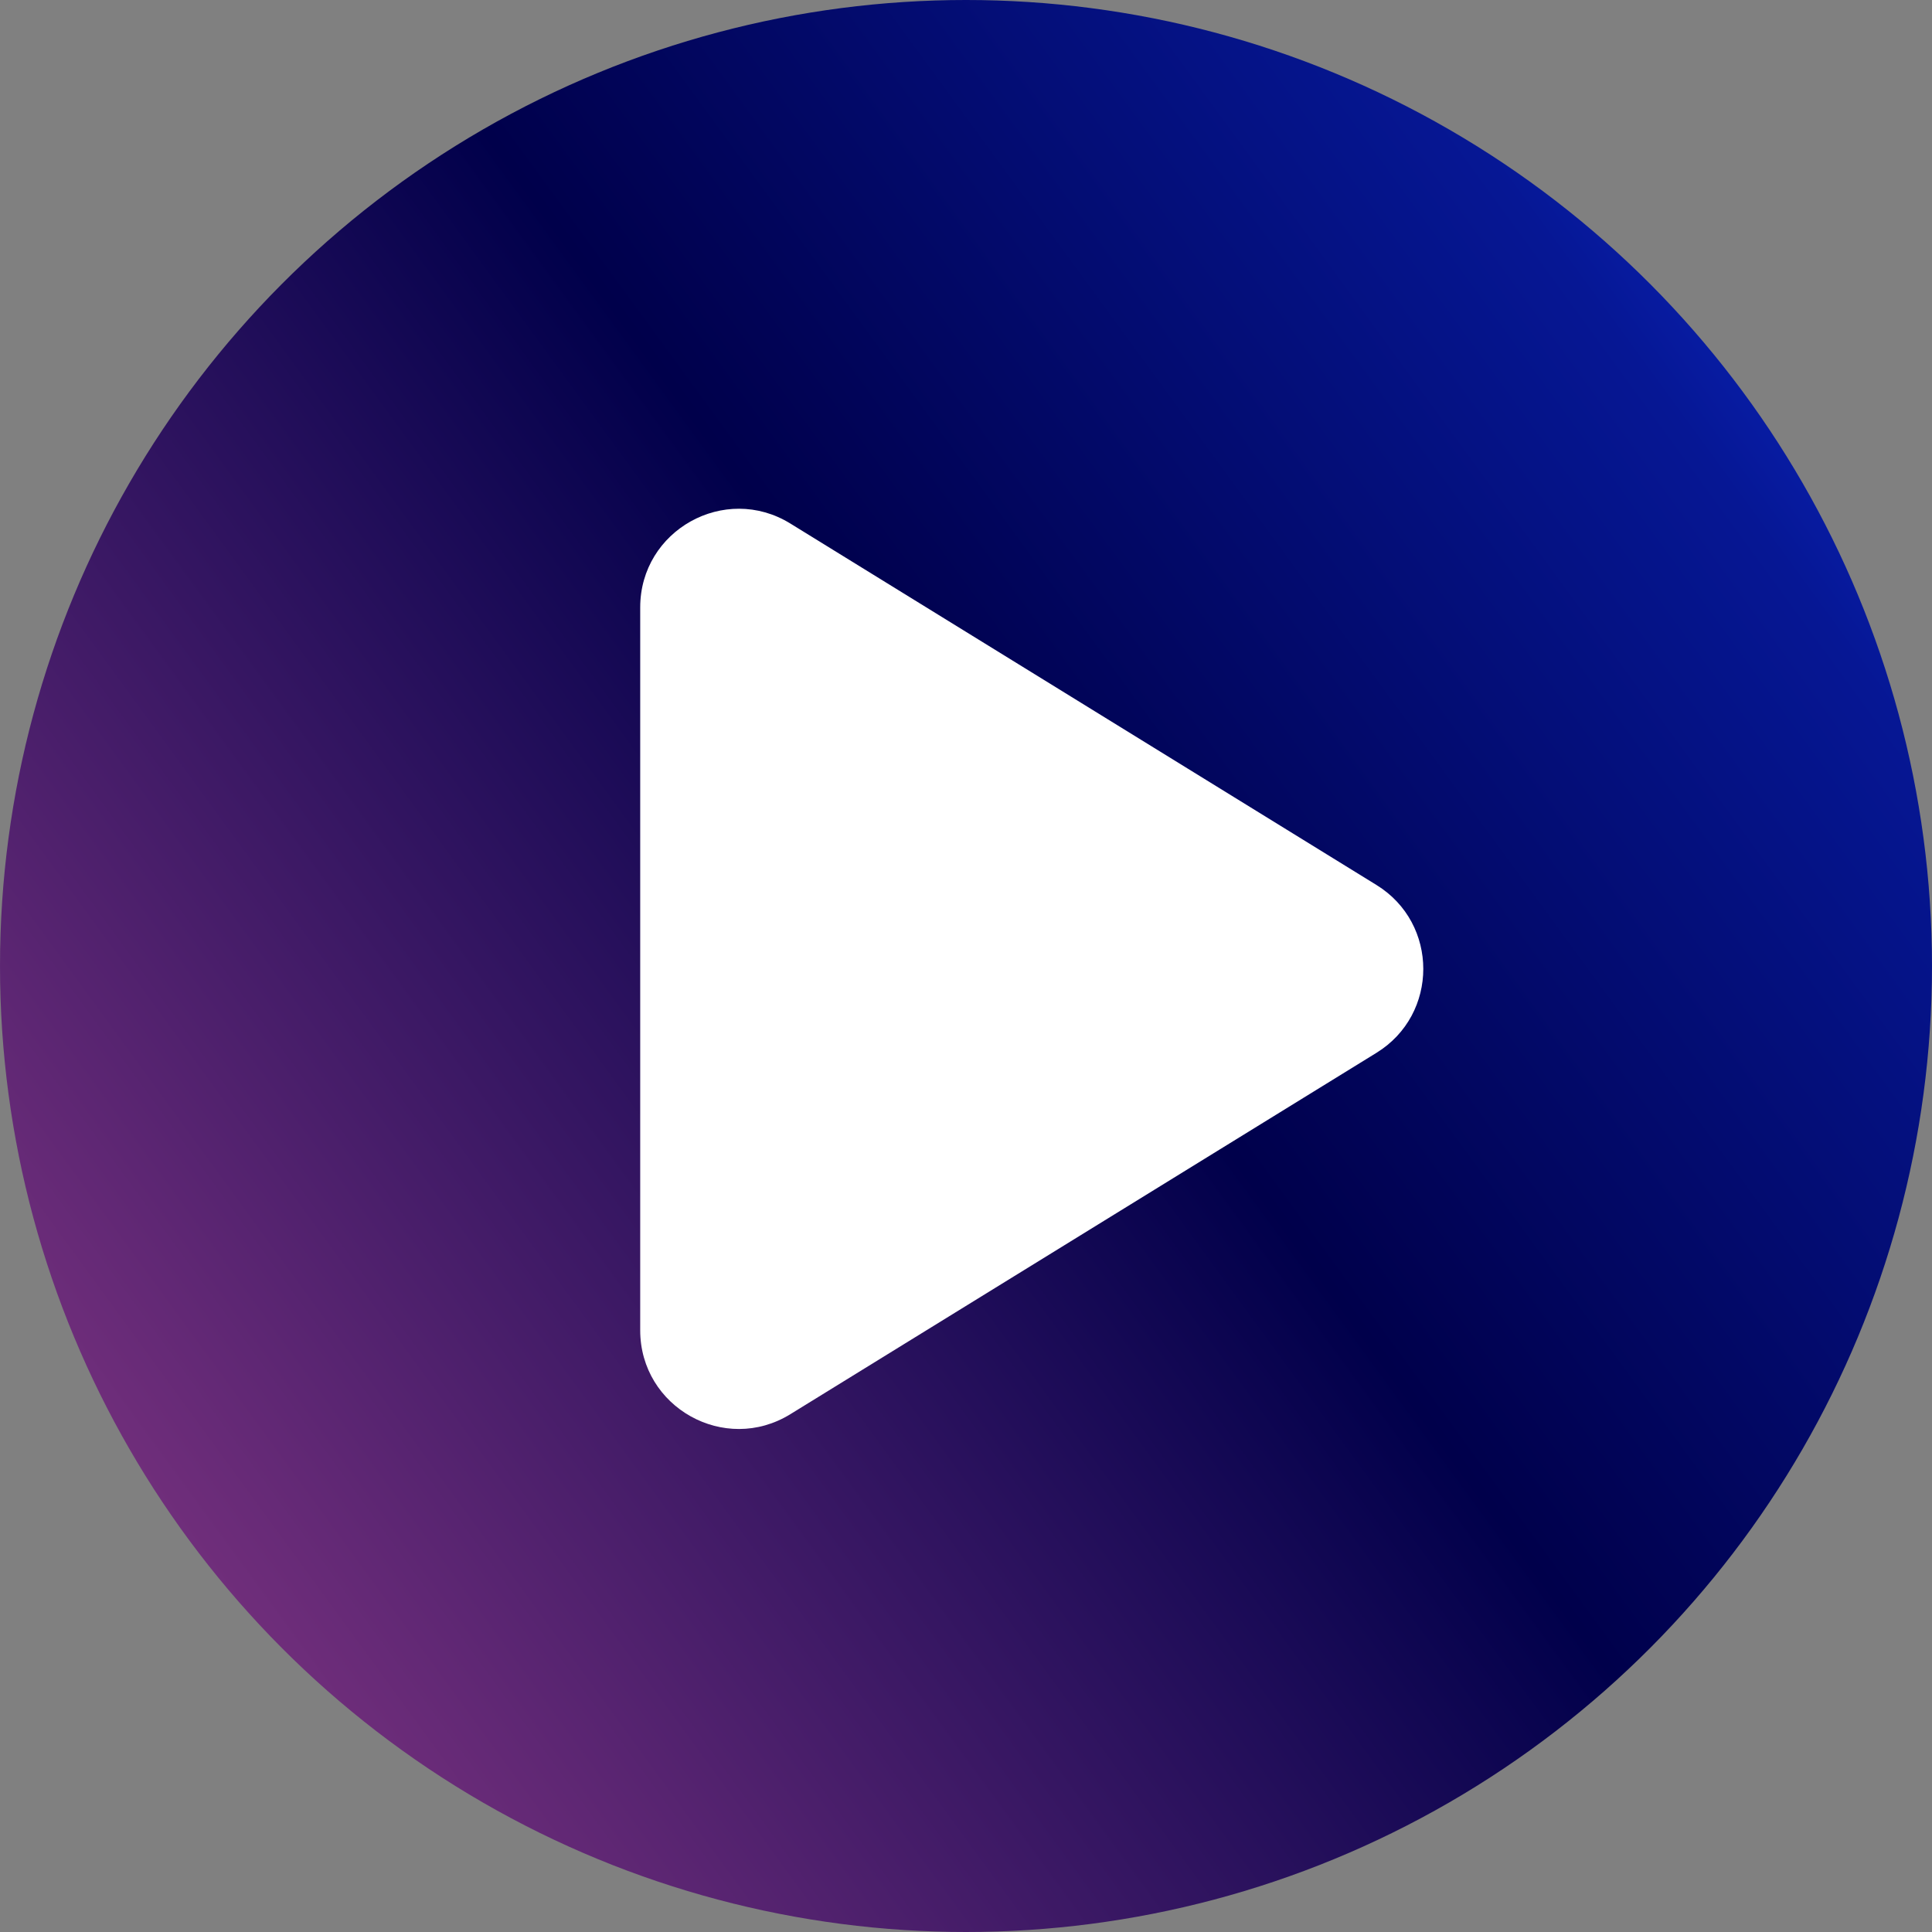
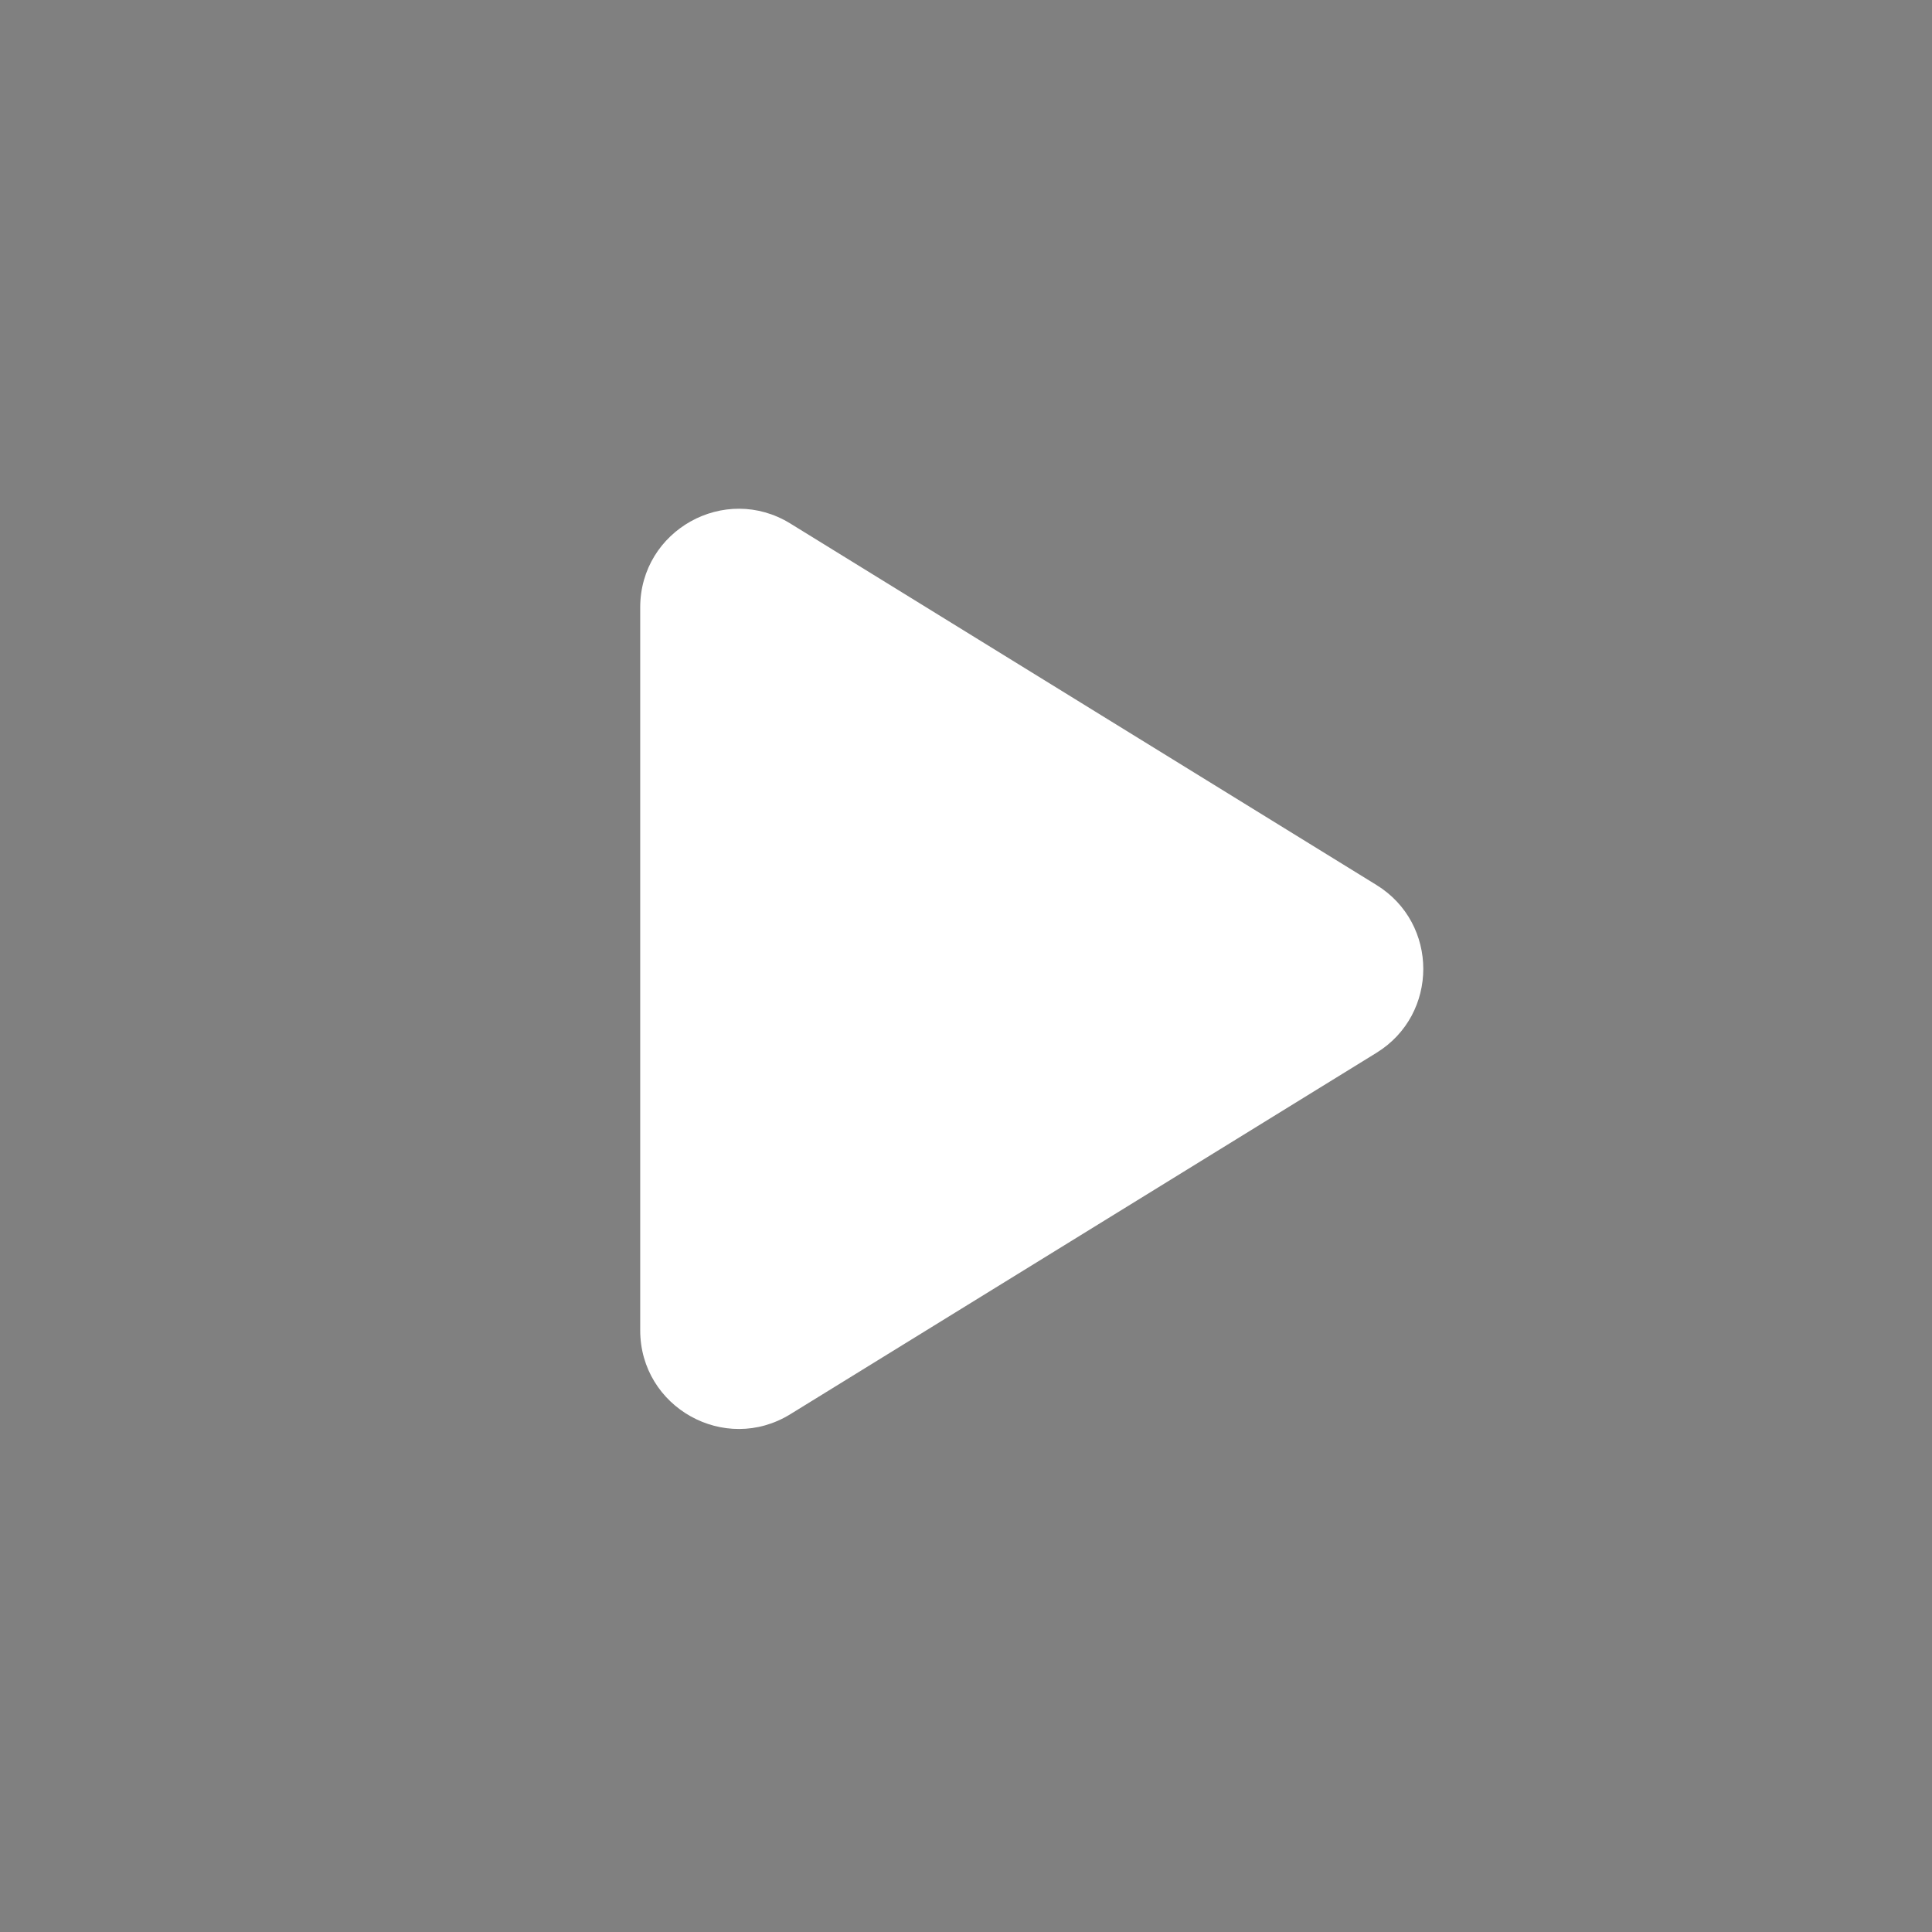
<svg xmlns="http://www.w3.org/2000/svg" width="100" height="100" viewBox="0 0 100 100" fill="none">
  <rect x="0" y="0" width="100" height="100" fill="#808080" stroke="none" />
-   <circle cx="50" cy="50" r="50" fill="url(#paint0_linear_148_70)" />
  <path d="M71.246 54.494L40.909 73.198C37.513 75.293 33.137 72.847 33.137 68.855V31.441C33.137 27.449 37.513 25.004 40.909 27.098L71.246 45.807C74.477 47.798 74.477 52.503 71.246 54.494Z" fill="white" />
  <defs>
    <linearGradient id="paint0_linear_148_70" x1="100" y1="-4.01176e-06" x2="-13.607" y2="82.958" gradientUnits="userSpaceOnUse">
      <stop stop-color="#0D33EC" />
      <stop offset="0.167" stop-color="#061794" />
      <stop offset="0.458" stop-color="#00004B" />
      <stop offset="0.854" stop-color="#702E7B" />
      <stop offset="1" stop-color="#D457A5" />
    </linearGradient>
  </defs>
</svg>